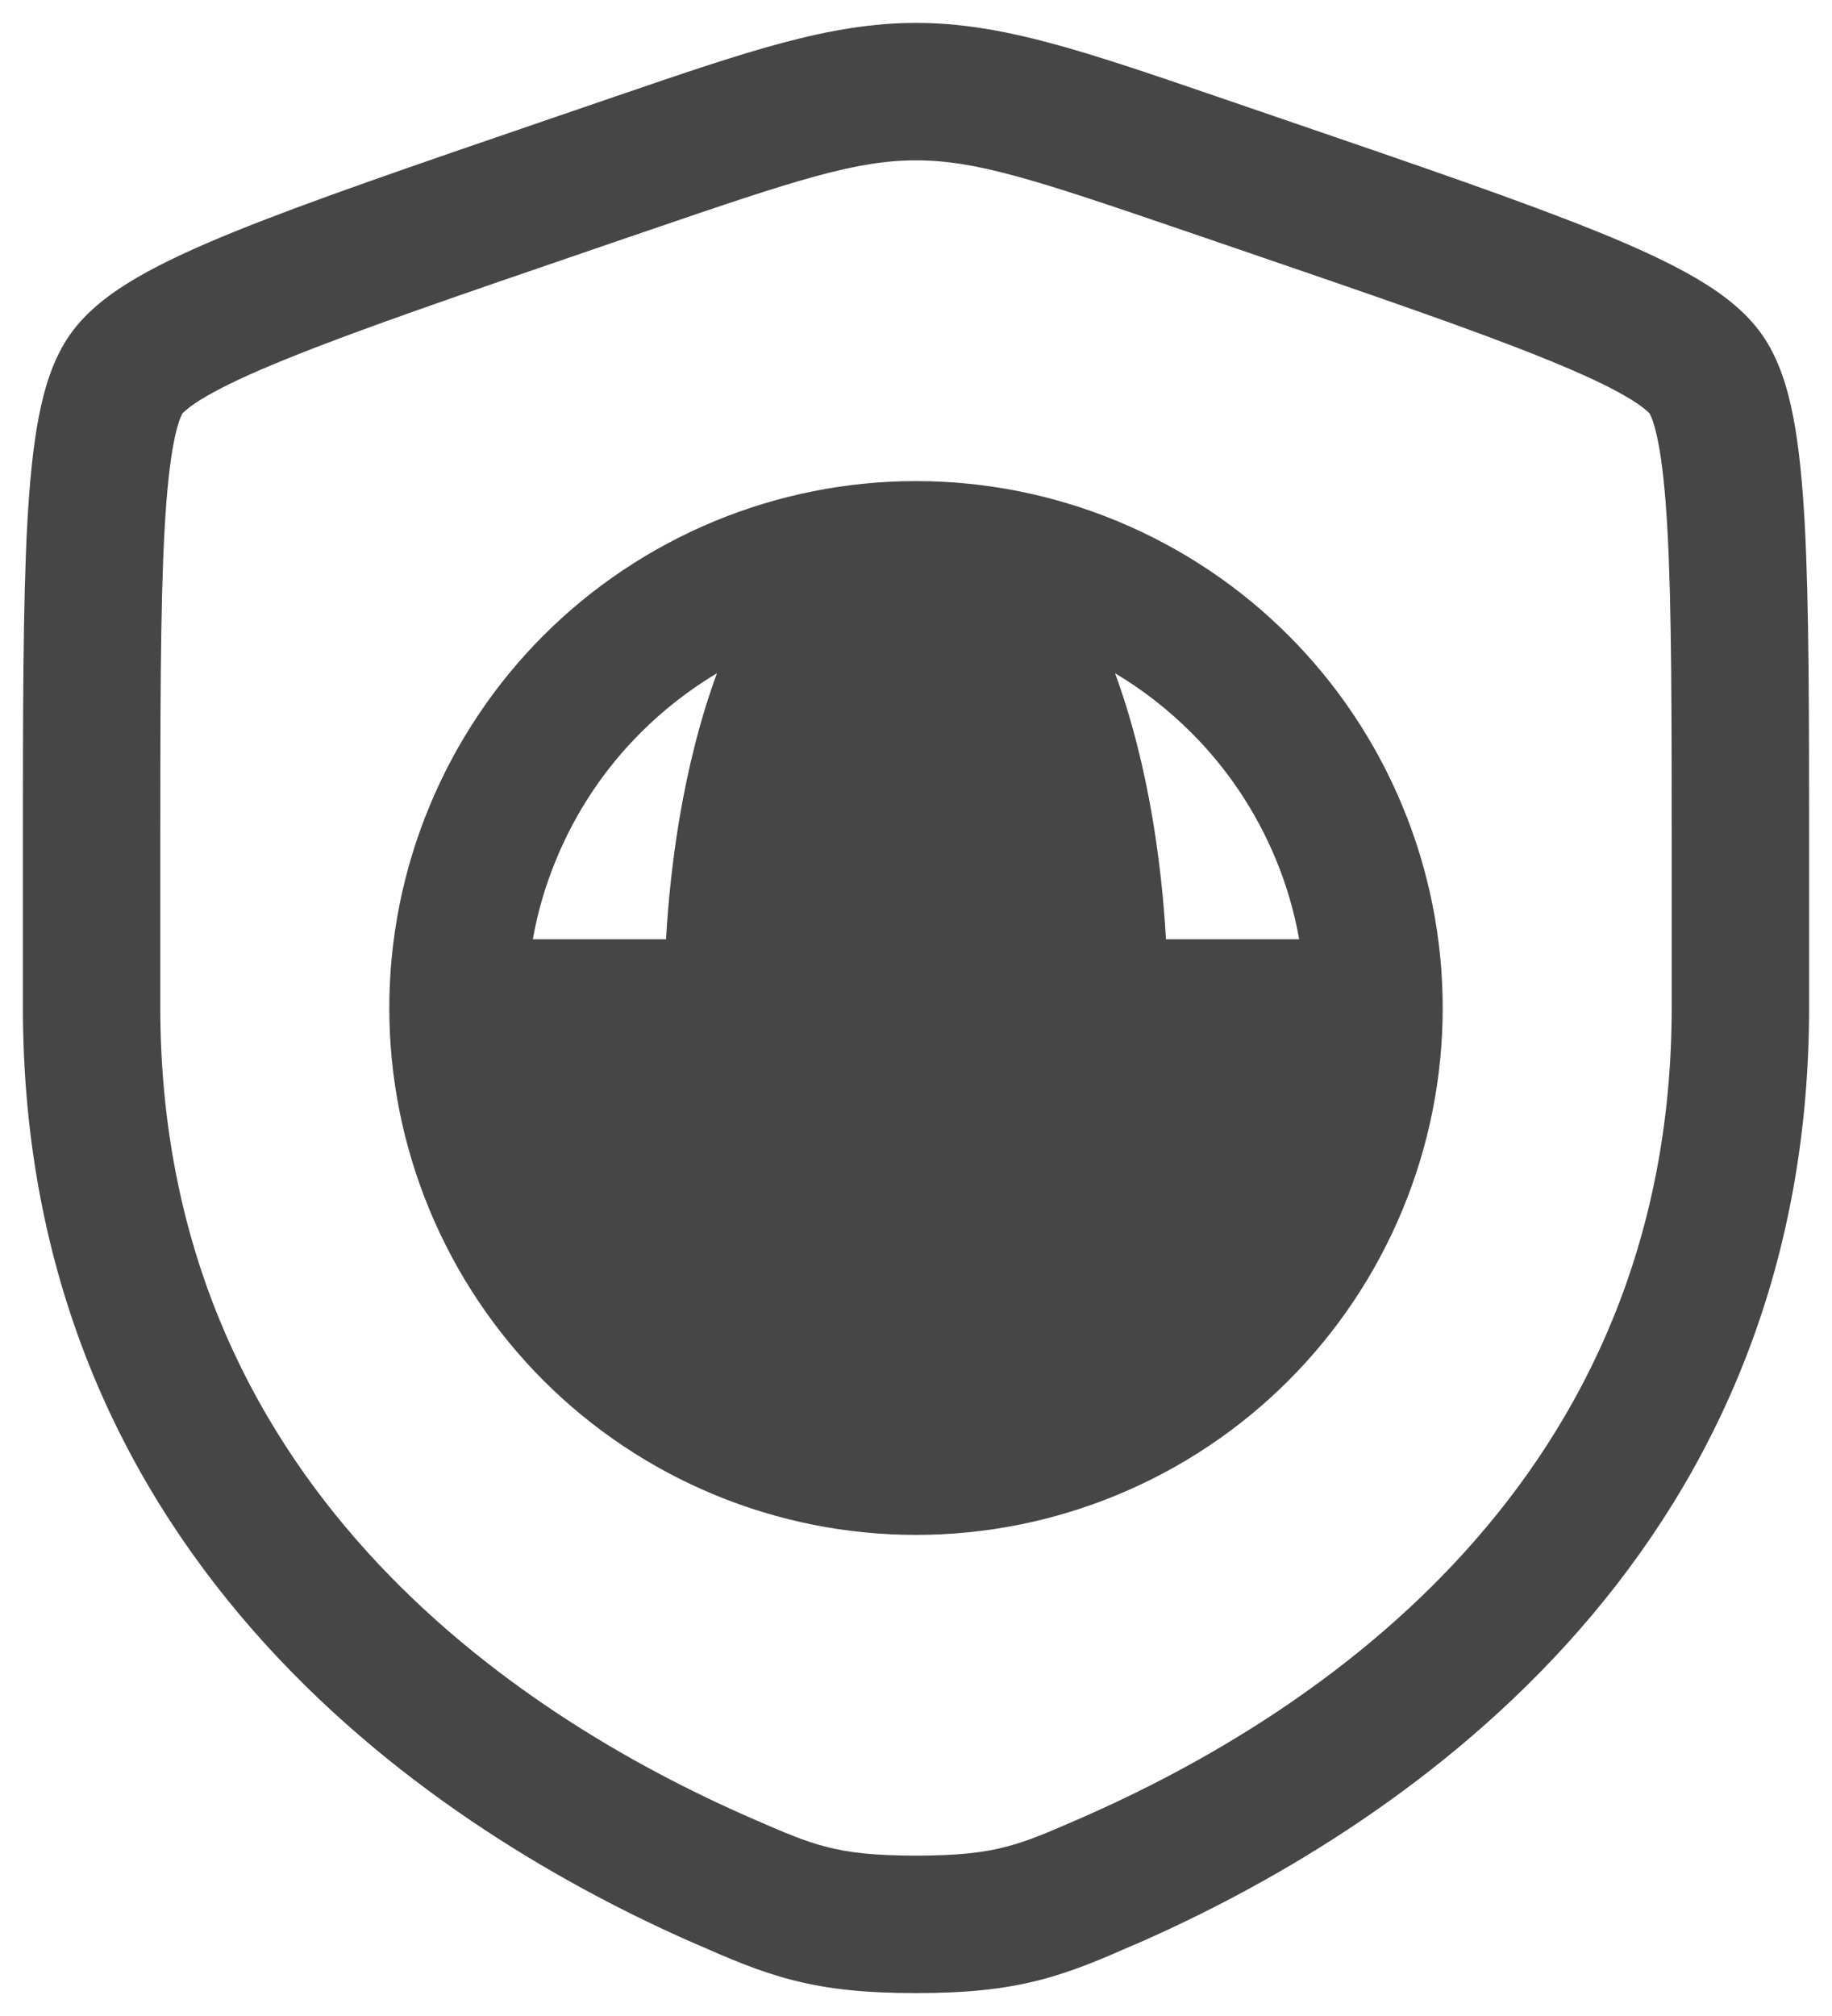
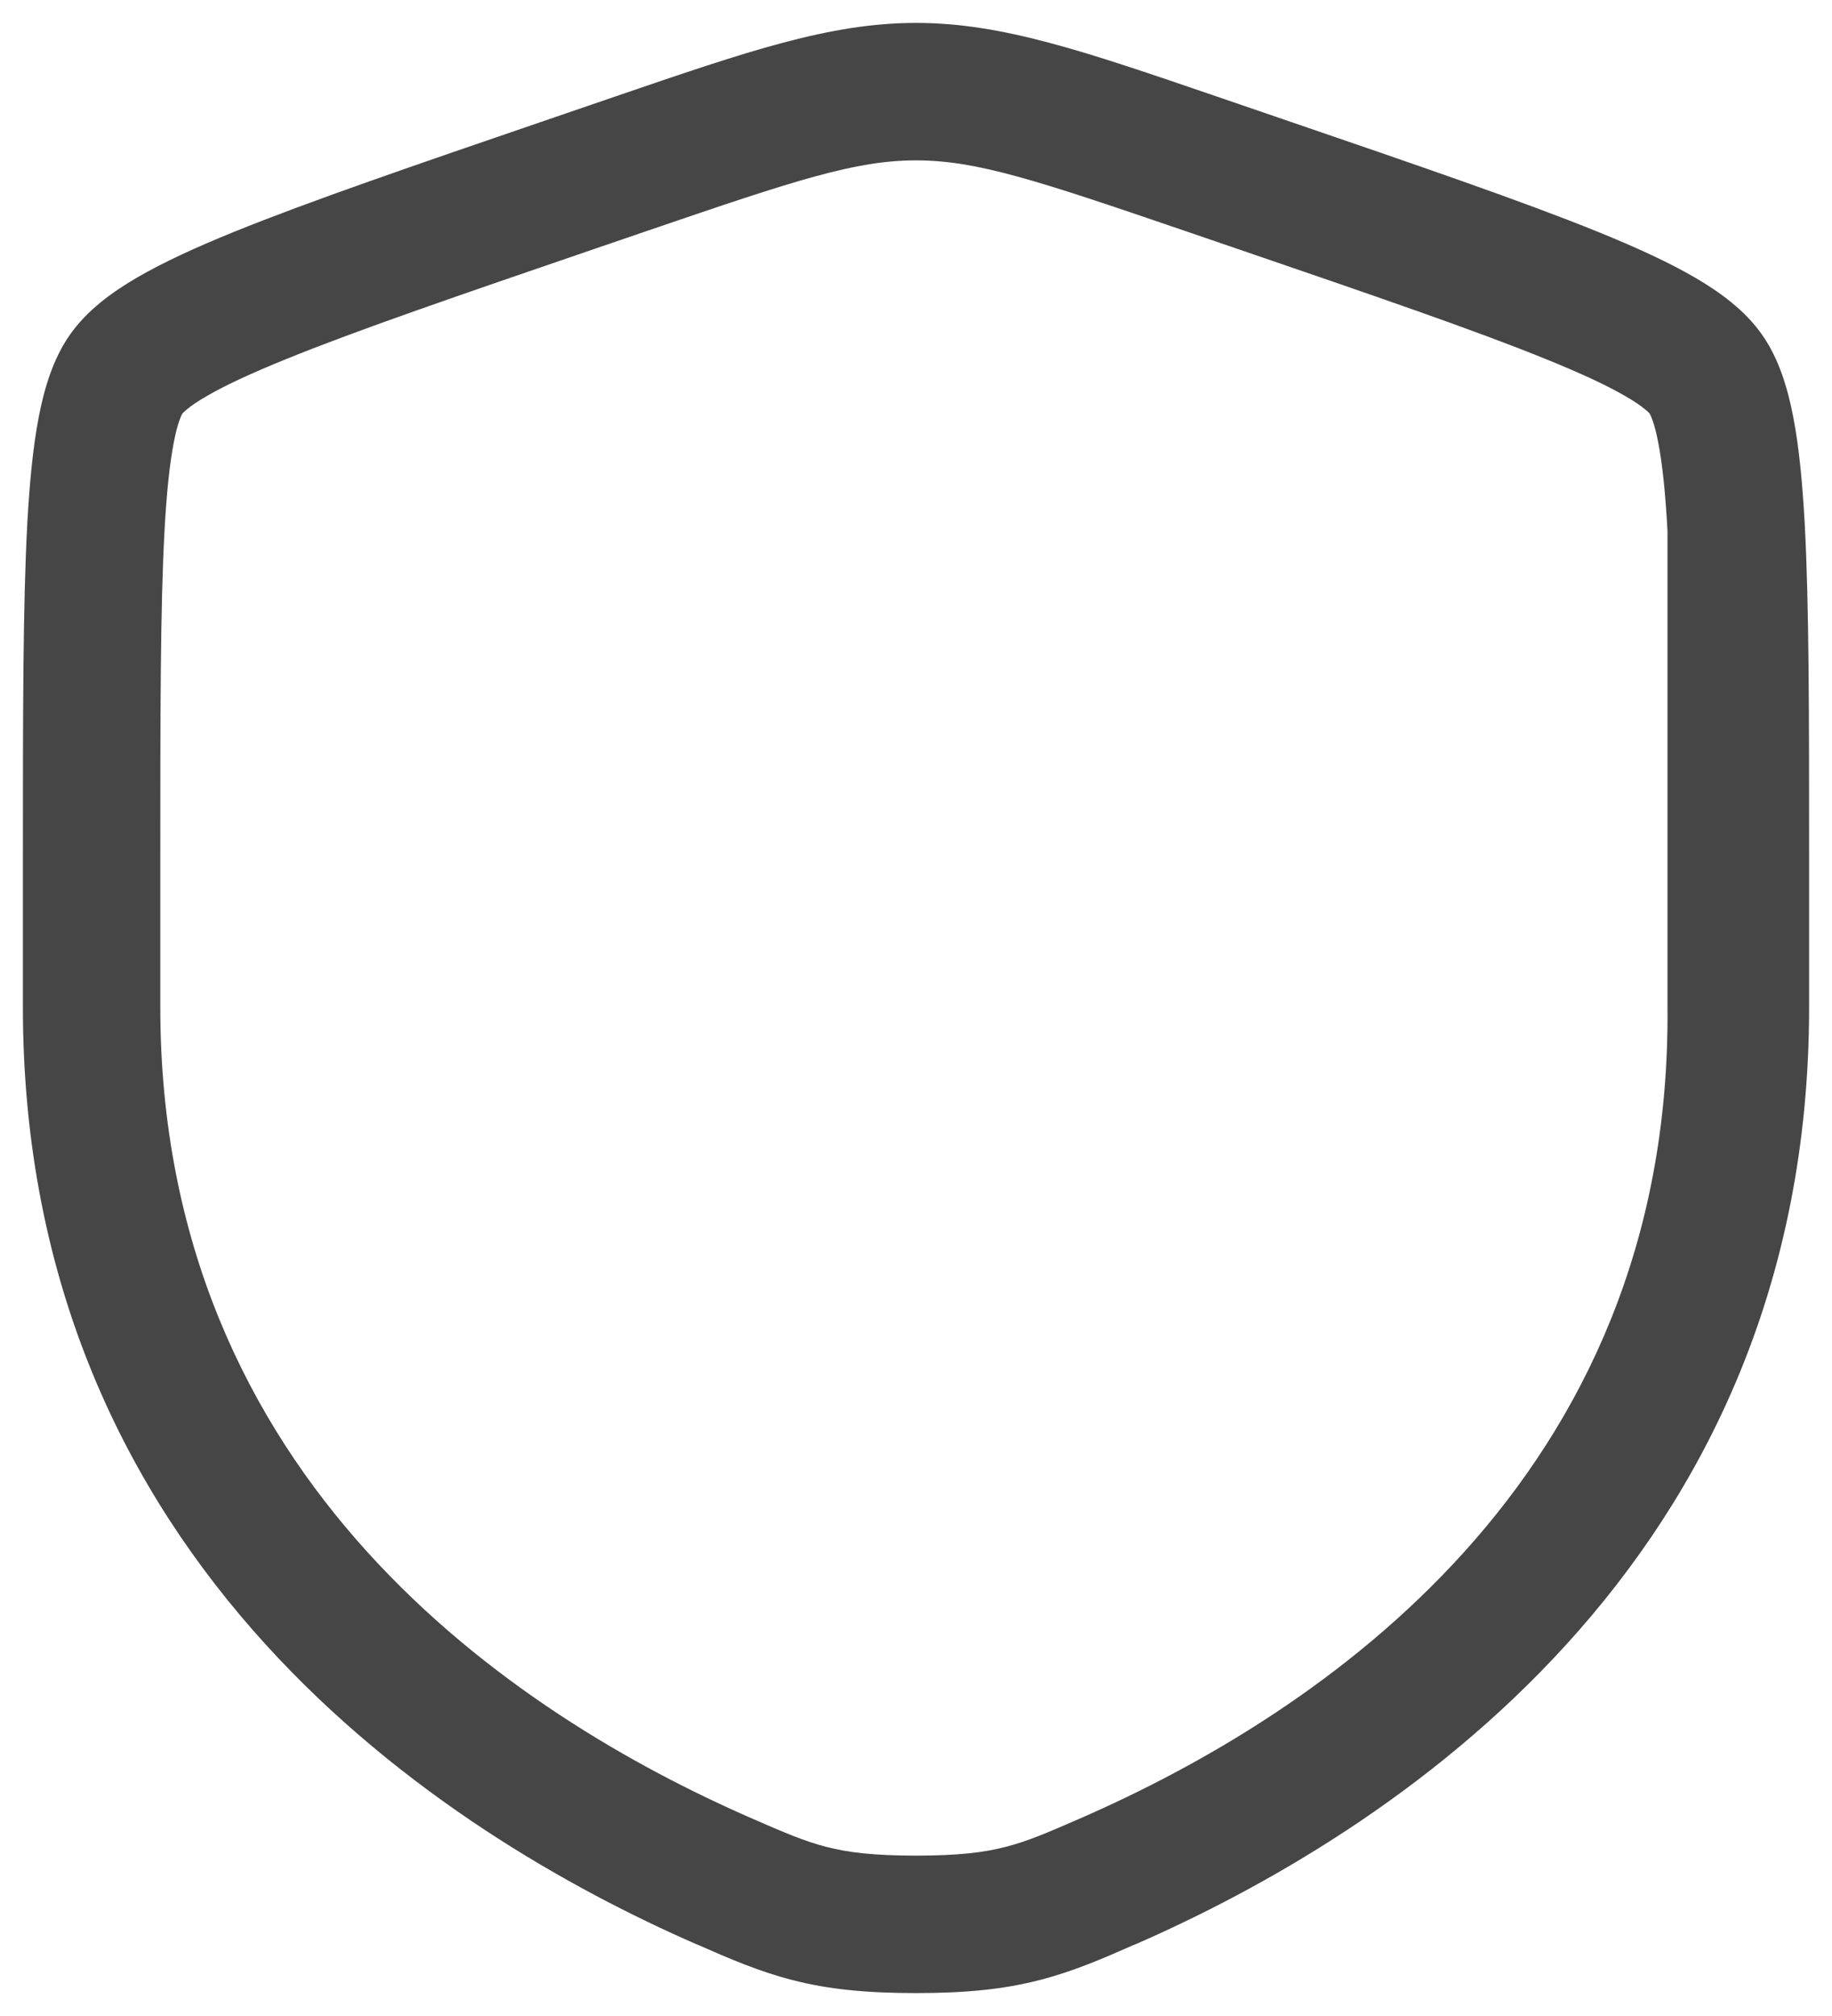
<svg xmlns="http://www.w3.org/2000/svg" width="20" height="22" viewBox="0 0 20 22" fill="none">
-   <path fillRule="evenodd" clipRule="evenodd" d="M4.25 11C4.25 10.245 4.399 9.497 4.688 8.8C4.977 8.102 5.4 7.468 5.934 6.934C6.468 6.4 7.102 5.977 7.8 5.688C8.497 5.399 9.245 5.25 10 5.25C10.755 5.25 11.503 5.399 12.2 5.688C12.898 5.977 13.532 6.4 14.066 6.934C14.6 7.468 15.023 8.102 15.312 8.8C15.601 9.497 15.75 10.245 15.75 11C15.75 11.755 15.601 12.503 15.312 13.2C15.023 13.898 14.6 14.532 14.066 15.066C13.532 15.6 12.898 16.023 12.2 16.312C11.503 16.601 10.755 16.75 10 16.75C9.245 16.75 8.497 16.601 7.8 16.312C7.102 16.023 6.468 15.6 5.934 15.066C5.4 14.532 4.977 13.898 4.688 13.2C4.399 12.503 4.25 11.755 4.25 11ZM9.944 6.768C9.979 6.75 9.996 6.75 10 6.75C10.004 6.75 10.021 6.75 10.056 6.768C10.094 6.786 10.152 6.825 10.226 6.902C10.379 7.06 10.554 7.333 10.718 7.743C10.88 8.147 11.014 8.644 11.108 9.209C11.163 9.543 11.203 9.892 11.226 10.25H8.774C8.797 9.892 8.837 9.543 8.892 9.209C8.986 8.644 9.12 8.147 9.282 7.743C9.446 7.333 9.621 7.06 9.774 6.902C9.848 6.825 9.906 6.786 9.944 6.768ZM7.271 10.25C7.296 9.811 7.344 9.379 7.412 8.964C7.509 8.381 7.648 7.833 7.827 7.347C7.525 7.527 7.245 7.745 6.995 7.995C6.6 8.389 6.287 8.858 6.074 9.374C5.956 9.656 5.87 9.95 5.817 10.25H7.271ZM5.817 11.75H7.271C7.296 12.189 7.344 12.621 7.412 13.036C7.509 13.619 7.648 14.167 7.827 14.653C7.525 14.473 7.245 14.255 6.995 14.005C6.6 13.611 6.287 13.142 6.074 12.626C5.956 12.344 5.87 12.05 5.817 11.75ZM14.183 10.25C14.13 9.95 14.044 9.656 13.927 9.374C13.713 8.858 13.4 8.389 13.005 7.995C12.755 7.745 12.475 7.527 12.173 7.347C12.352 7.833 12.491 8.381 12.588 8.964C12.656 9.379 12.704 9.811 12.729 10.25H14.183ZM12.729 11.75H14.183C14.13 12.05 14.044 12.344 13.927 12.626C13.713 13.142 13.4 13.611 13.005 14.005C12.755 14.255 12.475 14.473 12.173 14.653C12.352 14.167 12.491 13.619 12.588 13.036C12.656 12.621 12.704 12.189 12.729 11.75ZM11.226 11.75C11.203 12.108 11.163 12.457 11.108 12.791C11.014 13.356 10.88 13.853 10.718 14.257C10.554 14.667 10.379 14.94 10.226 15.098C10.152 15.175 10.094 15.214 10.056 15.232C10.021 15.25 10.004 15.25 10 15.25C9.996 15.25 9.979 15.25 9.944 15.232C9.906 15.214 9.848 15.175 9.774 15.098C9.621 14.94 9.446 14.667 9.282 14.257C9.12 13.853 8.986 13.356 8.892 12.791C8.837 12.457 8.797 12.108 8.774 11.75H11.226Z" fill="#464646" />
-   <path fillRule="evenodd" clipRule="evenodd" d="M10 0.25C9.062 0.25 8.167 0.557 6.723 1.051L5.996 1.3C4.515 1.807 3.371 2.199 2.553 2.531C2.141 2.698 1.786 2.861 1.501 3.026C1.226 3.186 0.951 3.385 0.764 3.652C0.579 3.915 0.483 4.239 0.423 4.551C0.36 4.876 0.323 5.265 0.298 5.711C0.25 6.598 0.25 7.814 0.25 9.39V10.991C0.25 17.092 4.858 20.017 7.598 21.215L7.625 21.226C7.965 21.375 8.285 21.514 8.652 21.608C9.039 21.708 9.451 21.75 10 21.75C10.549 21.75 10.961 21.708 11.348 21.608C11.715 21.514 12.035 21.375 12.374 21.226L12.402 21.215C15.142 20.017 19.75 17.092 19.75 10.991V9.39C19.75 7.814 19.75 6.598 19.702 5.711C19.677 5.265 19.64 4.876 19.577 4.551C19.517 4.239 19.421 3.915 19.236 3.652C19.049 3.385 18.774 3.186 18.499 3.026C18.214 2.861 17.859 2.698 17.447 2.531C16.629 2.199 15.485 1.807 14.004 1.3L13.277 1.051C11.833 0.557 10.938 0.25 10 0.25ZM7.081 2.514C8.695 1.962 9.342 1.75 10 1.75C10.658 1.75 11.305 1.962 12.919 2.514L13.492 2.71C15.005 3.228 16.108 3.606 16.882 3.921C17.269 4.078 17.549 4.209 17.746 4.324C17.843 4.38 17.91 4.426 17.954 4.463C17.992 4.493 18.007 4.511 18.009 4.513C18.011 4.517 18.023 4.537 18.041 4.587C18.061 4.643 18.083 4.723 18.104 4.835C18.148 5.062 18.181 5.373 18.204 5.793C18.25 6.634 18.25 7.808 18.25 9.417V10.991C18.25 16.166 14.38 18.713 11.801 19.84C11.43 20.002 11.215 20.094 10.976 20.155C10.748 20.214 10.47 20.25 10 20.25C9.53 20.25 9.252 20.214 9.024 20.155C8.785 20.094 8.57 20.002 8.199 19.84C5.62 18.713 1.75 16.166 1.75 10.991V9.417C1.75 7.808 1.75 6.634 1.796 5.793C1.819 5.373 1.852 5.062 1.896 4.835C1.917 4.723 1.939 4.643 1.959 4.587C1.977 4.537 1.989 4.517 1.991 4.513C1.993 4.511 2.008 4.494 2.046 4.463C2.09 4.426 2.157 4.38 2.254 4.324C2.451 4.209 2.731 4.078 3.118 3.921C3.892 3.606 4.995 3.228 6.508 2.71L7.081 2.514Z" fill="#464646" />
+   <path fillRule="evenodd" clipRule="evenodd" d="M10 0.25C9.062 0.25 8.167 0.557 6.723 1.051L5.996 1.3C4.515 1.807 3.371 2.199 2.553 2.531C2.141 2.698 1.786 2.861 1.501 3.026C1.226 3.186 0.951 3.385 0.764 3.652C0.579 3.915 0.483 4.239 0.423 4.551C0.36 4.876 0.323 5.265 0.298 5.711C0.25 6.598 0.25 7.814 0.25 9.39V10.991C0.25 17.092 4.858 20.017 7.598 21.215L7.625 21.226C7.965 21.375 8.285 21.514 8.652 21.608C9.039 21.708 9.451 21.75 10 21.75C10.549 21.75 10.961 21.708 11.348 21.608C11.715 21.514 12.035 21.375 12.374 21.226L12.402 21.215C15.142 20.017 19.75 17.092 19.75 10.991V9.39C19.75 7.814 19.75 6.598 19.702 5.711C19.677 5.265 19.64 4.876 19.577 4.551C19.517 4.239 19.421 3.915 19.236 3.652C19.049 3.385 18.774 3.186 18.499 3.026C18.214 2.861 17.859 2.698 17.447 2.531C16.629 2.199 15.485 1.807 14.004 1.3L13.277 1.051C11.833 0.557 10.938 0.25 10 0.25ZM7.081 2.514C8.695 1.962 9.342 1.75 10 1.75C10.658 1.75 11.305 1.962 12.919 2.514L13.492 2.71C15.005 3.228 16.108 3.606 16.882 3.921C17.269 4.078 17.549 4.209 17.746 4.324C17.843 4.38 17.91 4.426 17.954 4.463C17.992 4.493 18.007 4.511 18.009 4.513C18.011 4.517 18.023 4.537 18.041 4.587C18.061 4.643 18.083 4.723 18.104 4.835C18.148 5.062 18.181 5.373 18.204 5.793V10.991C18.25 16.166 14.38 18.713 11.801 19.84C11.43 20.002 11.215 20.094 10.976 20.155C10.748 20.214 10.47 20.25 10 20.25C9.53 20.25 9.252 20.214 9.024 20.155C8.785 20.094 8.57 20.002 8.199 19.84C5.62 18.713 1.75 16.166 1.75 10.991V9.417C1.75 7.808 1.75 6.634 1.796 5.793C1.819 5.373 1.852 5.062 1.896 4.835C1.917 4.723 1.939 4.643 1.959 4.587C1.977 4.537 1.989 4.517 1.991 4.513C1.993 4.511 2.008 4.494 2.046 4.463C2.09 4.426 2.157 4.38 2.254 4.324C2.451 4.209 2.731 4.078 3.118 3.921C3.892 3.606 4.995 3.228 6.508 2.71L7.081 2.514Z" fill="#464646" />
</svg>